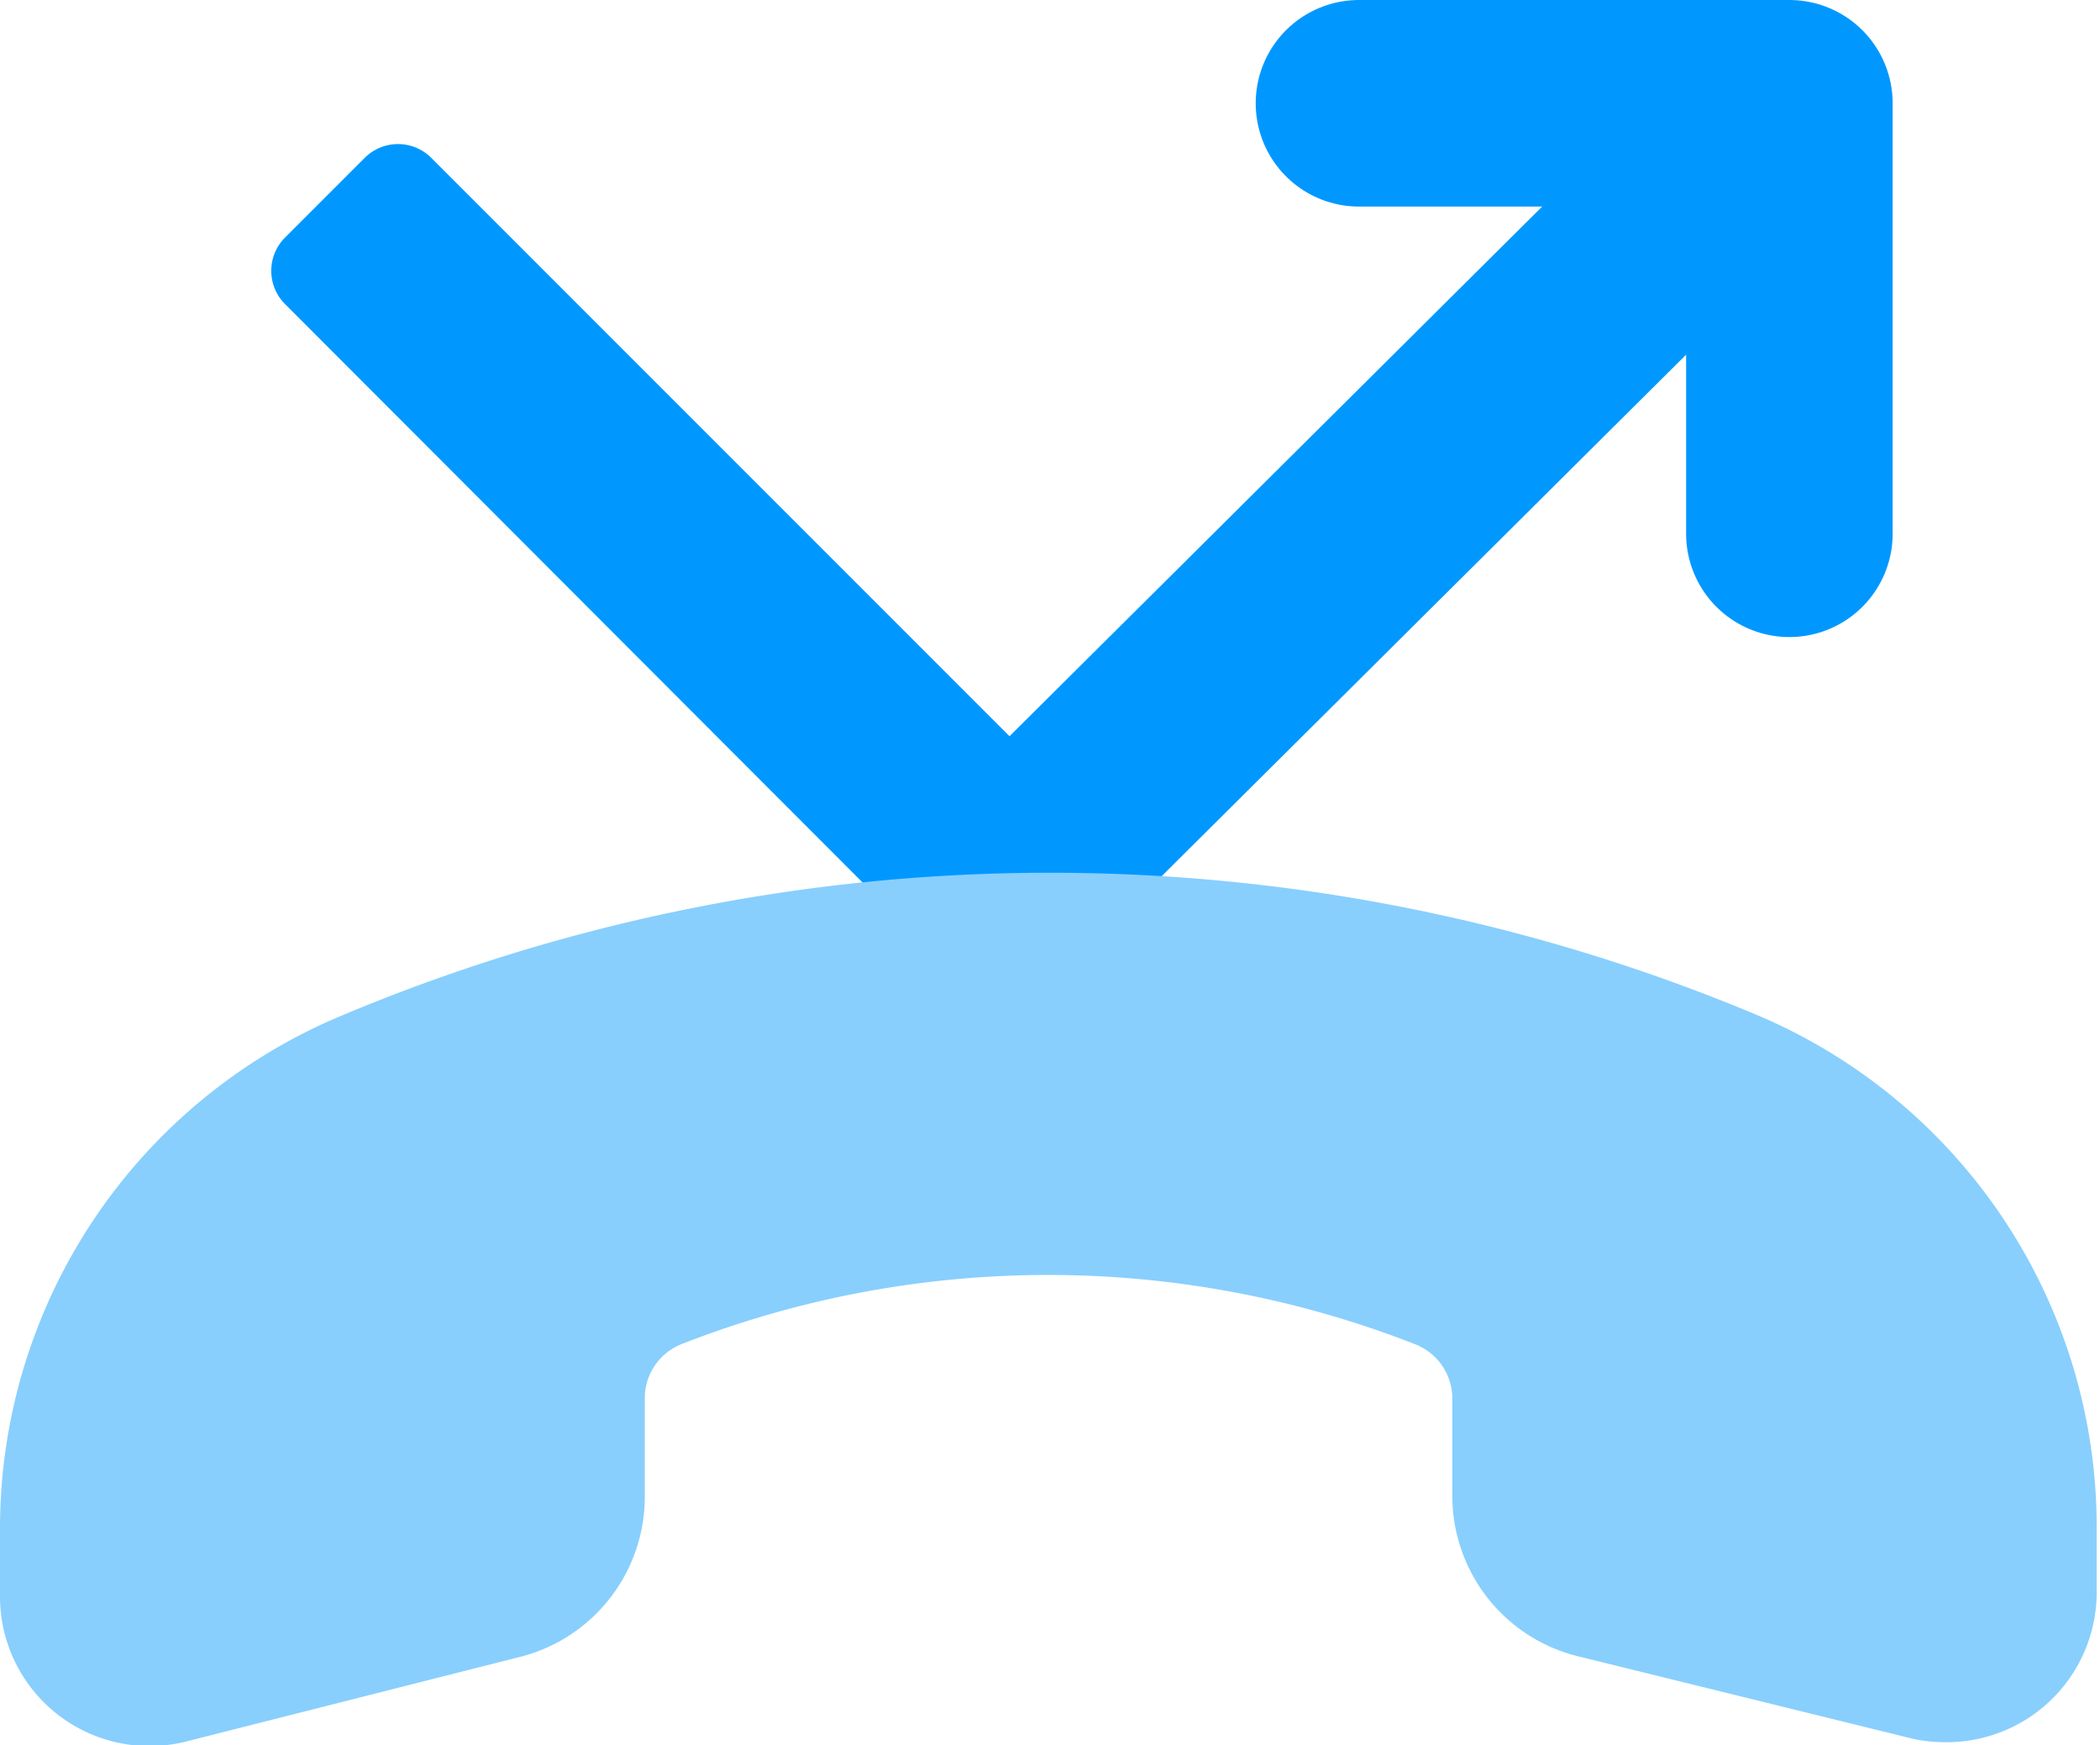
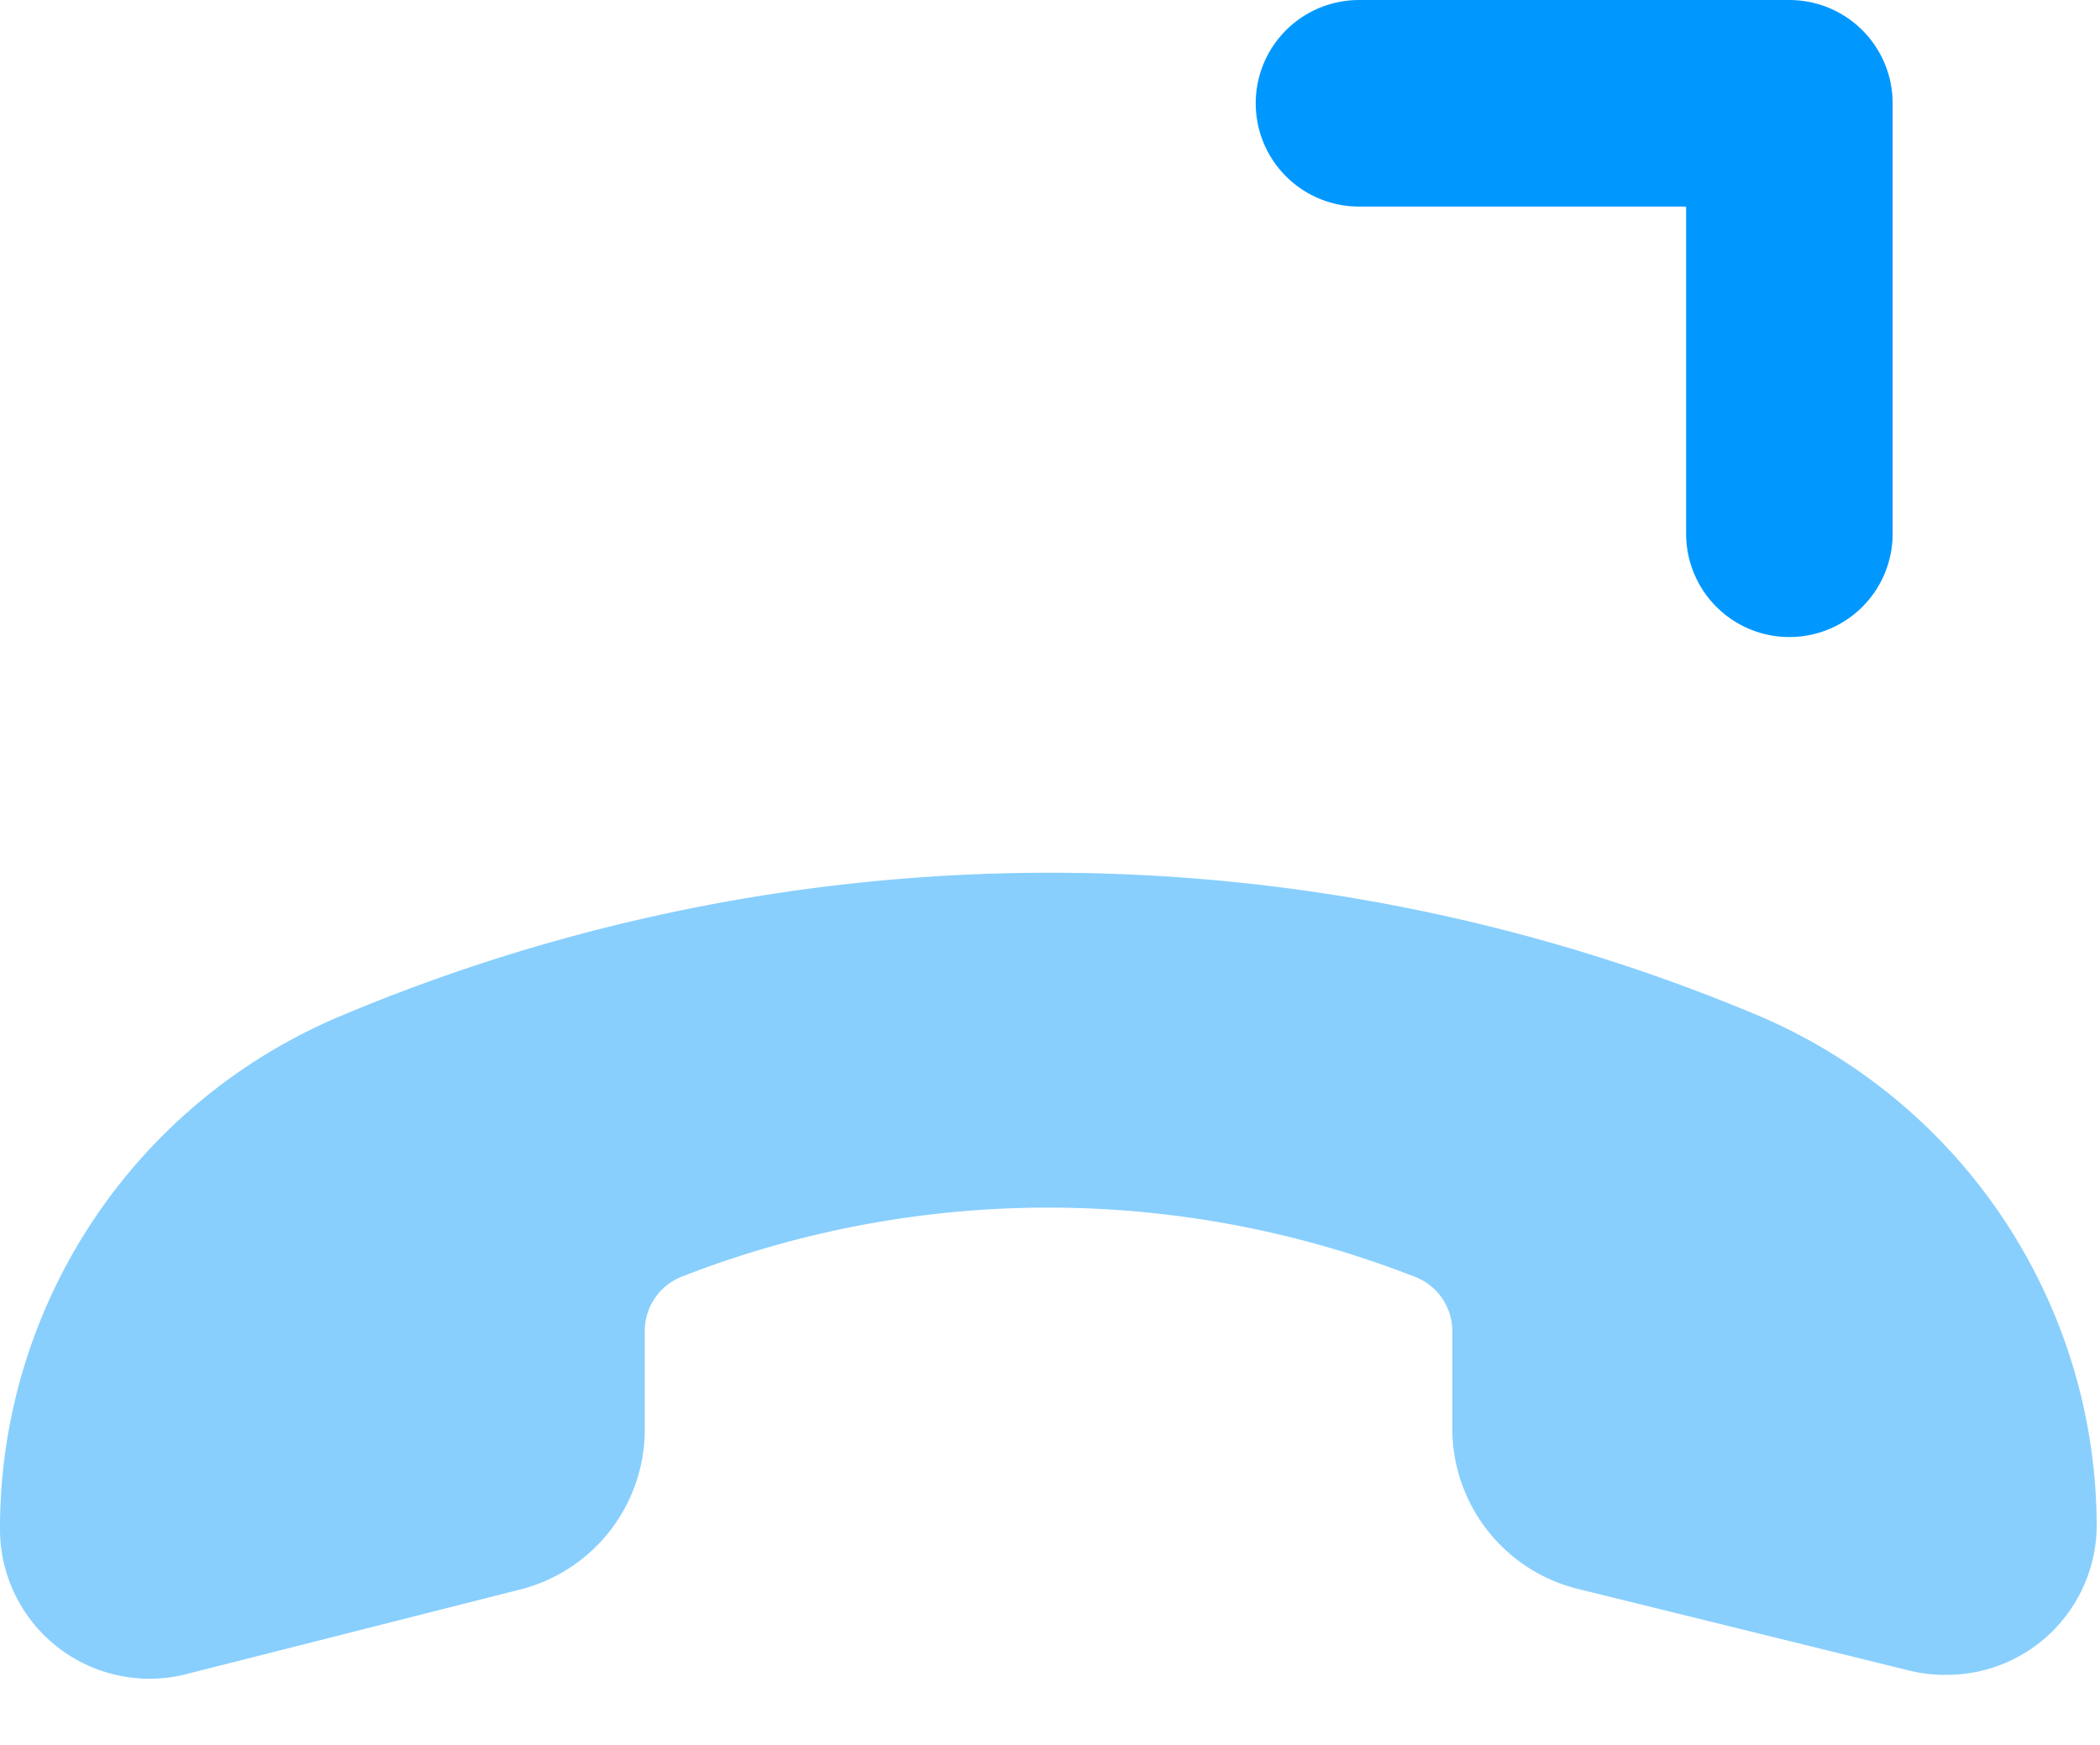
<svg xmlns="http://www.w3.org/2000/svg" id="Layer_1" data-name="Layer 1" viewBox="0 0 50.84 42.24">
  <defs>
    <style>.cls-1{fill:#0098ff;}.cls-2{fill:none;stroke:#0098ff;stroke-linecap:round;stroke-linejoin:round;stroke-width:5px;}.cls-3{fill:#88cffd;}</style>
  </defs>
  <title>Missed call to Message</title>
-   <path class="cls-1" d="M419.48,209.82a2.49,2.49,0,0,1-1.77-.73L402,193.36a1.14,1.14,0,0,1,0-1.61h0l1.93-1.93a1.14,1.14,0,0,1,1.61,0l14,14,17.16-17.06,3.52,3.55-18.93,18.82A2.49,2.49,0,0,1,419.48,209.82Z" transform="translate(-395.1 -186)" />
  <polyline class="cls-2" points="32.9 2.5 43.32 2.5 43.32 12.92" />
-   <path class="cls-3" d="M437.71,210.6a44.25,44.25,0,0,0-34.38,0A13.45,13.45,0,0,0,395.1,223l0,1.63a3.62,3.62,0,0,0,4.48,3.53l8.13-2.06a4,4,0,0,0,3-3.91v-2.33a1.41,1.41,0,0,1,.9-1.33,24.37,24.37,0,0,1,17.73,0,1.41,1.41,0,0,1,.92,1.31v2.33a4,4,0,0,0,3,3.91l8.12,2a3.68,3.68,0,0,0,.86.09,3.63,3.63,0,0,0,3.62-3.62V223A13.45,13.45,0,0,0,437.71,210.6Z" transform="translate(-395.1 -186)" />
+   <path class="cls-3" d="M437.71,210.6a44.25,44.25,0,0,0-34.38,0A13.45,13.45,0,0,0,395.1,223a3.62,3.62,0,0,0,4.48,3.53l8.13-2.06a4,4,0,0,0,3-3.91v-2.33a1.41,1.41,0,0,1,.9-1.33,24.37,24.37,0,0,1,17.73,0,1.41,1.41,0,0,1,.92,1.31v2.33a4,4,0,0,0,3,3.91l8.12,2a3.68,3.68,0,0,0,.86.09,3.63,3.63,0,0,0,3.62-3.62V223A13.45,13.45,0,0,0,437.71,210.6Z" transform="translate(-395.1 -186)" />
</svg>